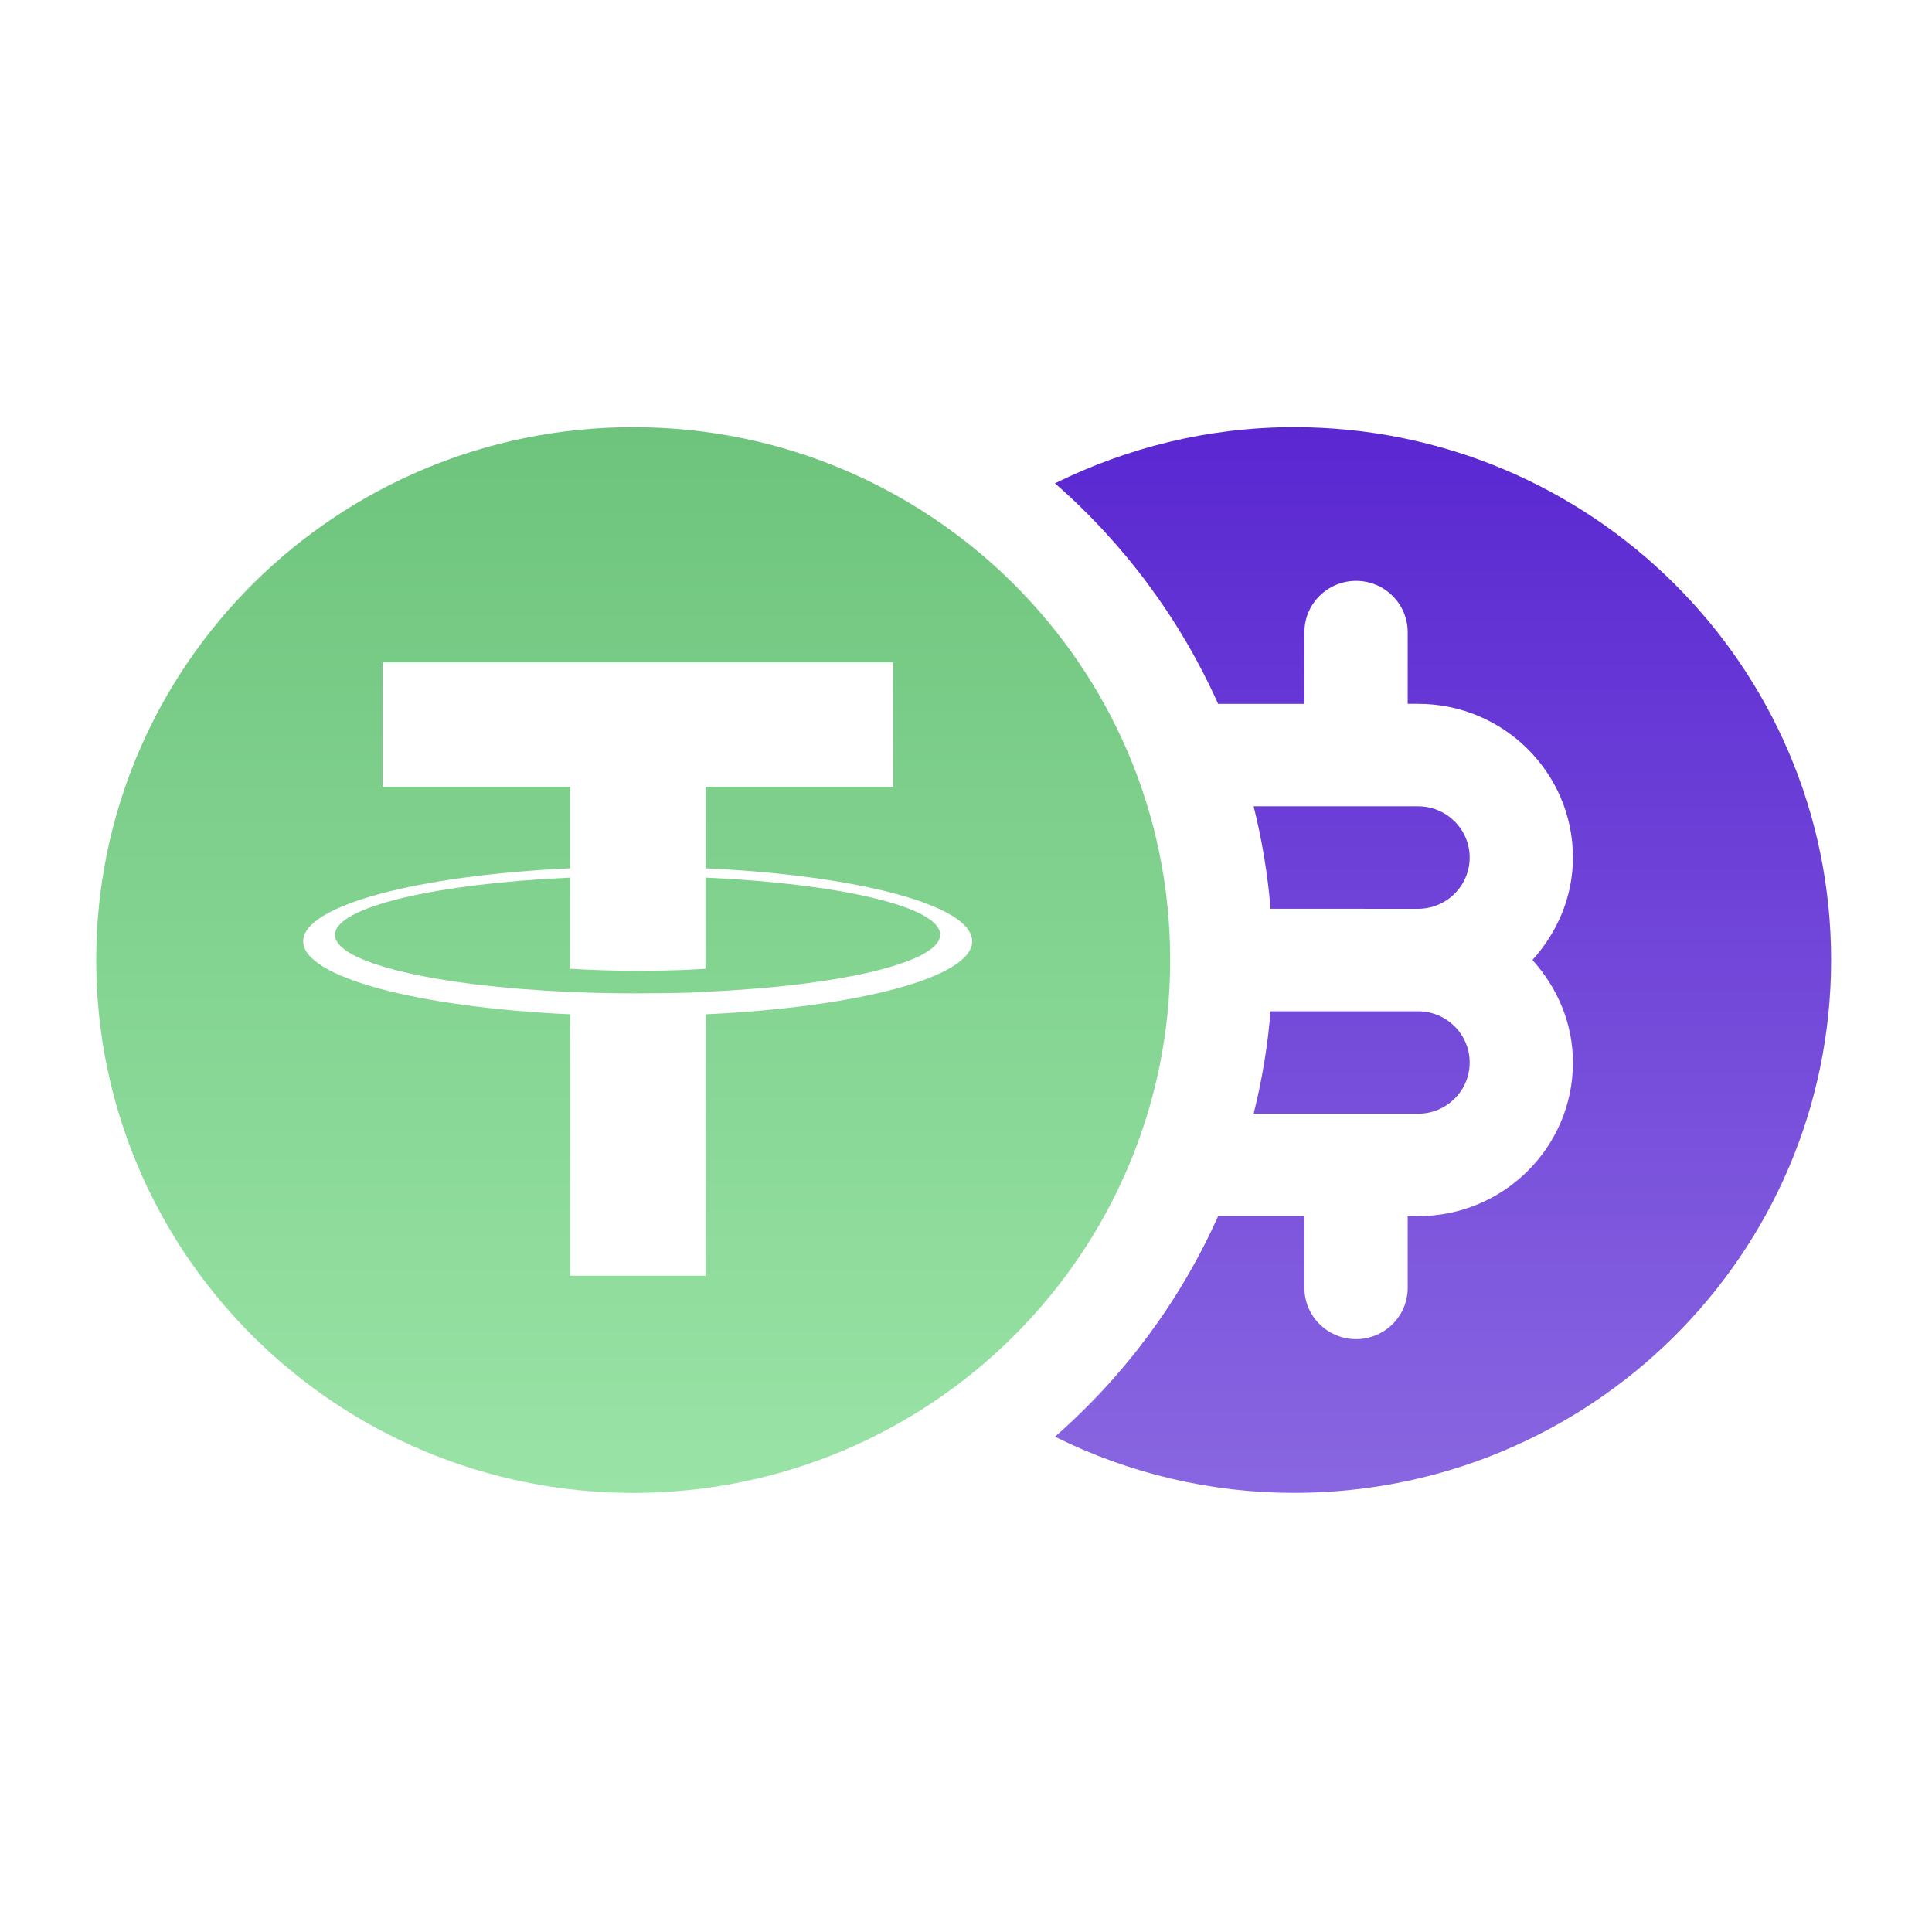
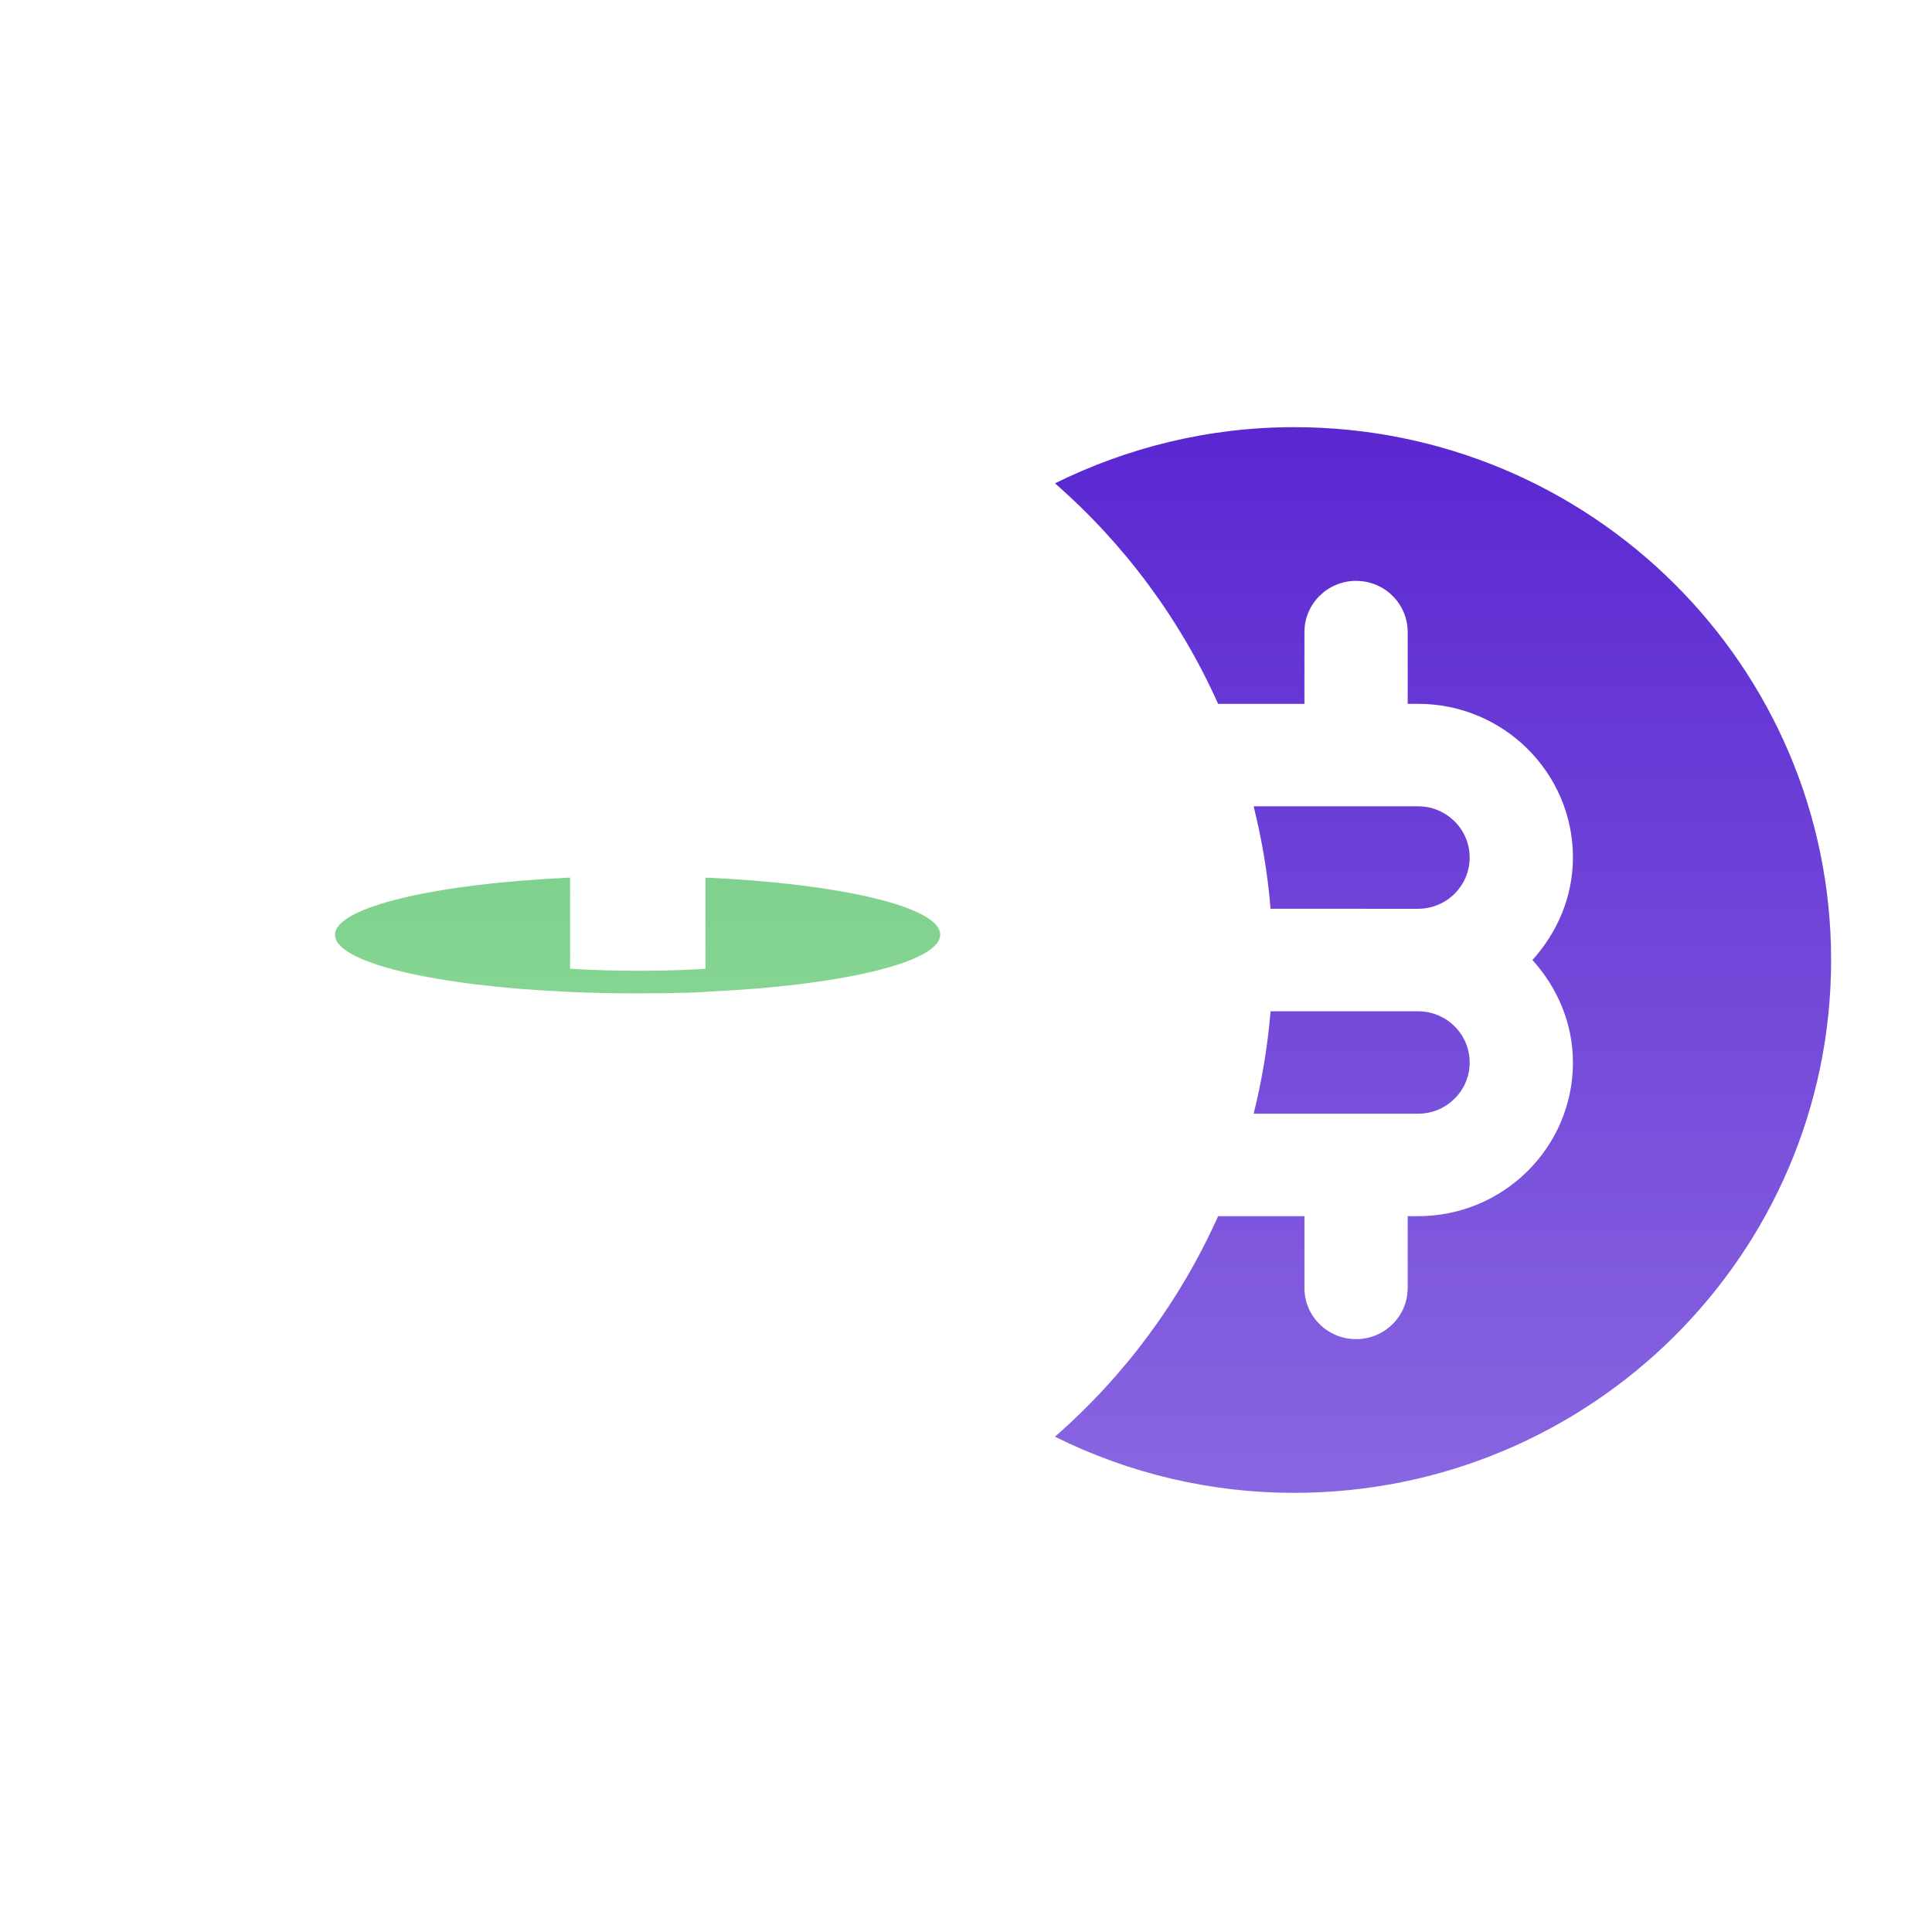
<svg xmlns="http://www.w3.org/2000/svg" width="100" height="100" viewBox="0 0 100 100" fill="none">
  <path d="M73.397 47.039C74.872 47.039 76.07 45.85 76.07 44.386C76.07 42.923 74.872 41.734 73.397 41.734H64.888C65.315 43.453 65.615 45.214 65.764 47.038L73.397 47.039ZM66.983 22.11C62.535 22.11 58.346 23.171 54.604 25.017C58.21 28.167 61.092 32.061 63.049 36.431H67.517V32.717C67.517 31.253 68.715 30.065 70.19 30.065C71.665 30.065 72.862 31.252 72.862 32.717V36.43H73.397C77.822 36.43 81.415 39.994 81.415 44.385C81.415 46.422 80.602 48.268 79.319 49.689C80.602 51.111 81.415 52.957 81.415 54.994C81.415 59.385 77.822 62.949 73.397 62.949H72.862V66.663C72.862 68.126 71.665 69.314 70.19 69.314C68.715 69.314 67.517 68.126 67.517 66.663V62.949H63.049C61.092 67.319 58.21 71.213 54.604 74.363C58.45 76.277 62.687 77.272 66.983 77.27C82.334 77.27 94.778 64.923 94.778 49.689C94.778 34.459 82.334 22.11 66.983 22.11ZM73.397 57.646C74.872 57.646 76.07 56.459 76.07 54.995C76.07 53.53 74.872 52.343 73.397 52.343H65.764C65.615 54.167 65.316 55.928 64.888 57.646H73.397Z" fill="url(#paint0_linear_195_278)" />
  <path d="M33.043 51.415C35.309 51.415 36.327 51.352 36.527 51.342L36.516 51.332C43.471 51.029 48.664 49.818 48.664 48.377C48.664 46.937 43.471 45.737 36.516 45.424V50.142L36.416 50.148C36.064 50.173 34.989 50.246 33.075 50.246C31.885 50.25 30.696 50.215 29.508 50.142V45.425C22.542 45.738 17.339 46.949 17.339 48.389C17.339 49.83 22.543 51.04 29.508 51.343C30.686 51.394 31.865 51.418 33.044 51.416L33.043 51.415Z" fill="url(#paint1_linear_195_278)" />
-   <path fill-rule="evenodd" clip-rule="evenodd" d="M32.774 22.11C17.423 22.11 4.98 34.458 4.98 49.691C4.98 64.924 17.423 77.272 32.774 77.272C48.125 77.272 60.569 64.924 60.569 49.691C60.569 34.458 48.126 22.11 32.774 22.11ZM36.526 40.727V44.943C44.405 45.308 50.321 46.853 50.321 48.722C50.321 50.59 44.394 52.135 36.527 52.5V66.029H29.508V52.5C21.63 52.135 15.692 50.58 15.692 48.722C15.692 46.864 21.619 45.308 29.508 44.943V40.727H19.804V34.286H46.231V40.727H36.526Z" fill="url(#paint2_linear_195_278)" />
  <defs>
    <linearGradient id="paint0_linear_195_278" x1="74.691" y1="22.11" x2="74.691" y2="77.271" gradientUnits="userSpaceOnUse">
      <stop stop-color="#5A27D1" />
      <stop offset="1" stop-color="#8966E1" />
    </linearGradient>
    <linearGradient id="paint1_linear_195_278" x1="32.774" y1="22.11" x2="32.774" y2="77.271" gradientUnits="userSpaceOnUse">
      <stop stop-color="#6EC47C" />
      <stop offset="1" stop-color="#99E3A6" />
    </linearGradient>
    <linearGradient id="paint2_linear_195_278" x1="32.774" y1="22.11" x2="32.774" y2="77.271" gradientUnits="userSpaceOnUse">
      <stop stop-color="#6EC47C" />
      <stop offset="1" stop-color="#99E3A6" />
    </linearGradient>
  </defs>
</svg>